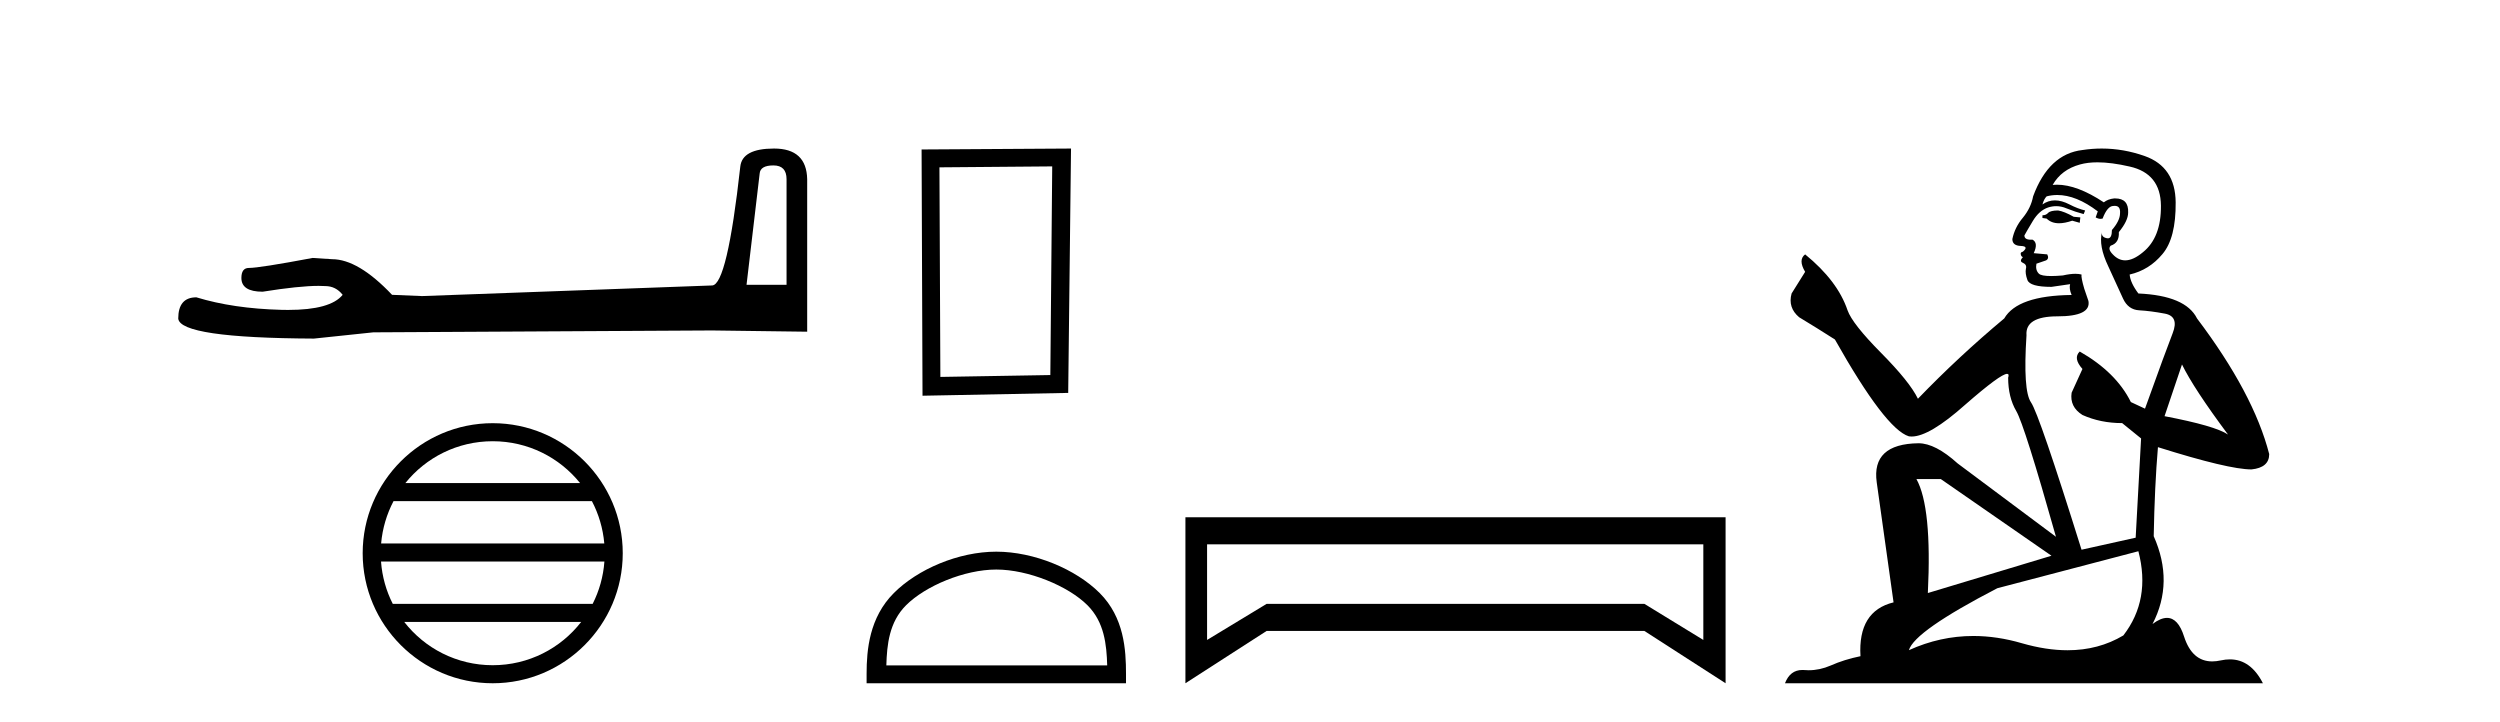
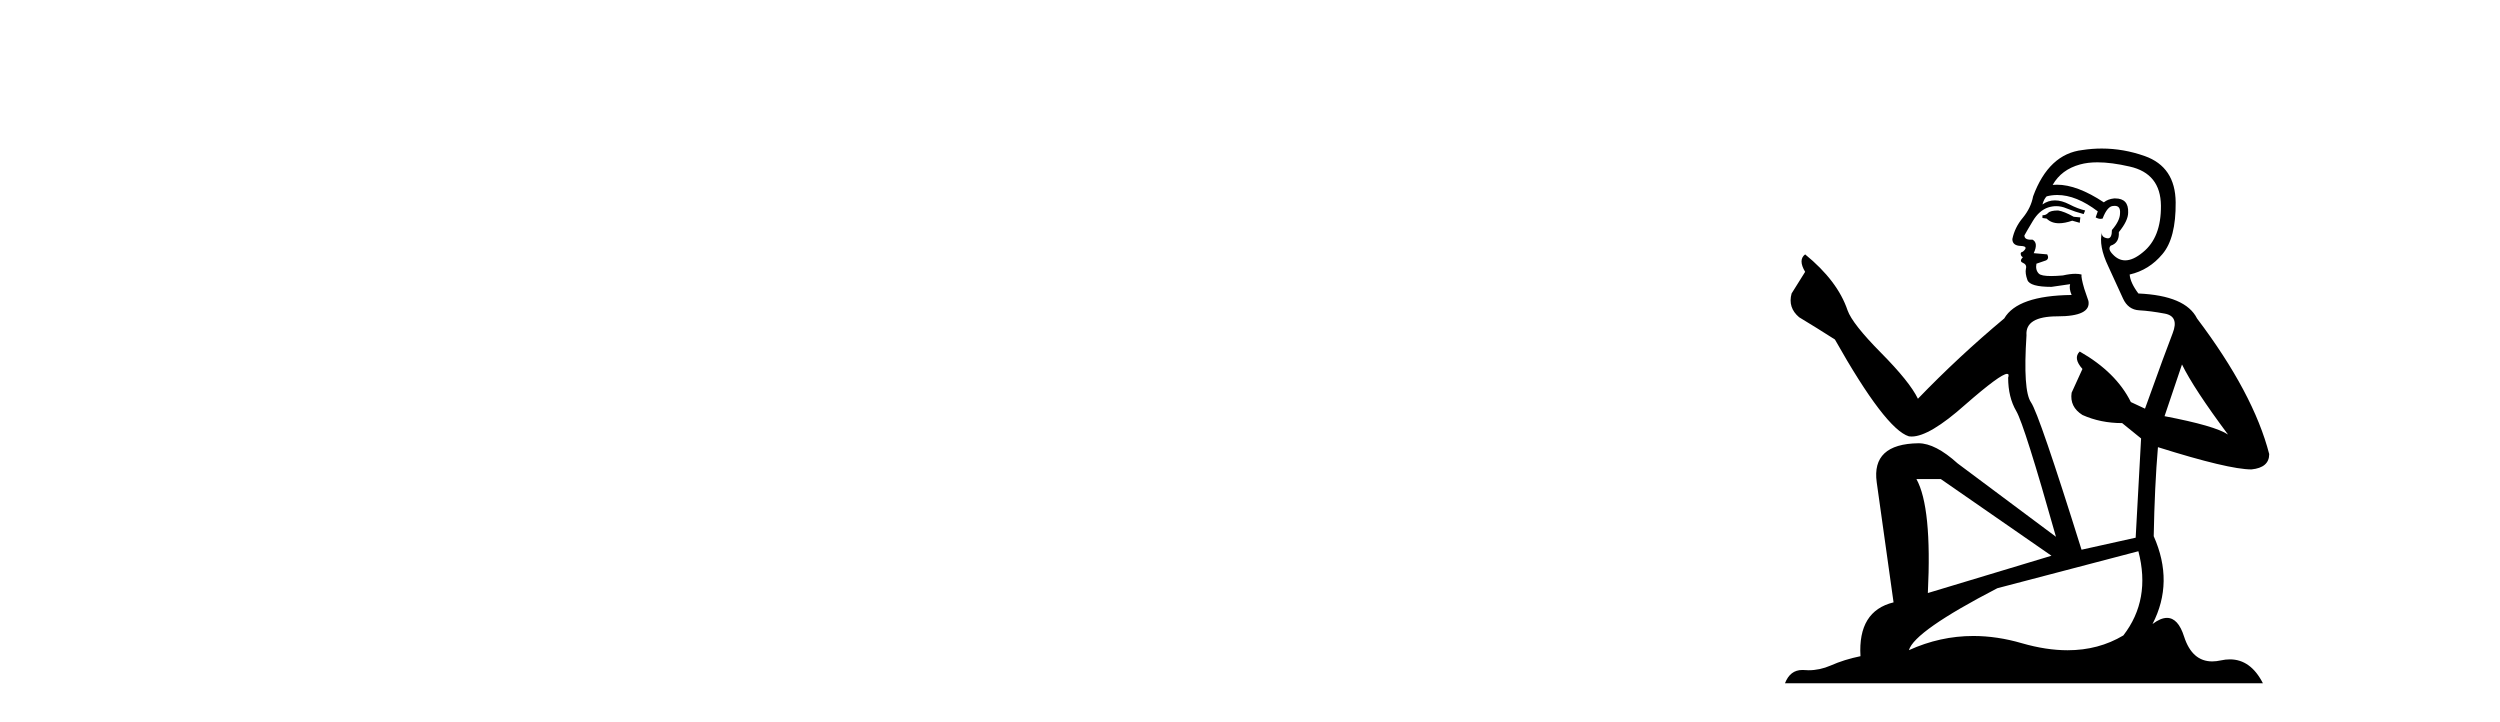
<svg xmlns="http://www.w3.org/2000/svg" width="142.0" height="41.0">
-   <path d="M 43.93 9.396 Q 44.676 9.396 44.676 10.177 L 44.676 16.178 L 42.403 16.178 L 43.149 9.857 Q 43.185 9.396 43.93 9.396 ZM 43.966 8.437 Q 42.155 8.437 42.048 9.467 Q 41.303 16.178 40.45 16.214 L 23.973 16.817 L 22.269 16.746 Q 20.351 14.722 18.86 14.722 Q 18.327 14.687 17.759 14.651 Q 14.741 15.219 14.137 15.219 Q 13.711 15.219 13.711 15.788 Q 13.711 16.569 14.918 16.569 Q 16.991 16.238 18.099 16.238 Q 18.3 16.238 18.469 16.249 Q 19.073 16.249 19.463 16.746 Q 18.771 17.604 16.364 17.604 Q 16.179 17.604 15.983 17.599 Q 13.249 17.528 11.154 16.888 Q 10.124 16.888 10.124 18.096 Q 10.231 19.197 17.83 19.232 L 21.203 18.877 L 40.45 18.77 L 45.848 18.841 L 45.848 10.177 Q 45.812 8.437 43.966 8.437 Z" style="fill:#000000;stroke:none" />
-   <path d="M 27.986 25.062 C 29.994 25.062 31.784 25.99 32.949 27.44 L 23.023 27.44 C 24.188 25.99 25.977 25.062 27.986 25.062 ZM 33.621 28.465 C 34.004 29.195 34.249 30.008 34.324 30.87 L 21.648 30.87 C 21.723 30.008 21.969 29.195 22.352 28.465 ZM 34.33 31.895 C 34.267 32.756 34.034 33.568 33.663 34.299 L 22.309 34.299 C 21.938 33.568 21.705 32.756 21.642 31.895 ZM 33.013 35.324 C 31.85 36.822 30.032 37.784 27.986 37.784 C 25.94 37.784 24.122 36.822 22.959 35.324 ZM 27.986 24.037 C 23.914 24.037 20.6 27.352 20.6 31.424 C 20.6 35.495 23.914 38.809 27.986 38.809 C 32.057 38.809 35.372 35.495 35.372 31.424 C 35.372 27.352 32.057 24.037 27.986 24.037 Z" style="fill:#000000;stroke:none" />
-   <path d="M 59.766 9.451 L 59.659 21.303 L 53.413 21.409 L 53.36 9.505 L 59.766 9.451 ZM 60.834 8.437 L 52.346 8.49 L 52.399 22.477 L 60.674 22.317 L 60.834 8.437 Z" style="fill:#000000;stroke:none" />
-   <path d="M 56.59 32.35 C 58.402 32.35 60.67 33.281 61.768 34.378 C 62.728 35.339 62.854 36.612 62.889 37.795 L 50.344 37.795 C 50.379 36.612 50.504 35.339 51.465 34.378 C 52.562 33.281 54.777 32.35 56.59 32.35 ZM 56.59 31.335 C 54.44 31.335 52.126 32.329 50.771 33.684 C 49.38 35.075 49.223 36.906 49.223 38.275 L 49.223 38.809 L 63.957 38.809 L 63.957 38.275 C 63.957 36.906 63.853 35.075 62.462 33.684 C 61.106 32.329 58.74 31.335 56.59 31.335 Z" style="fill:#000000;stroke:none" />
-   <path d="M 96.749 30.917 L 96.749 36.349 L 93.4 34.299 L 71.944 34.299 L 68.562 36.349 L 68.562 30.917 ZM 67.332 29.379 L 67.332 38.809 L 71.944 35.837 L 93.4 35.837 L 98.013 38.809 L 98.013 29.379 Z" style="fill:#000000;stroke:none" />
  <path d="M 116.899 11.955 Q 116.472 11.955 116.335 12.091 Q 116.216 12.228 116.011 12.228 L 116.011 12.382 L 116.25 12.416 Q 116.515 12.681 116.955 12.681 Q 117.28 12.681 117.702 12.535 L 118.129 12.655 L 118.163 12.348 L 117.787 12.313 Q 117.241 12.006 116.899 11.955 ZM 119.136 9.22 Q 119.925 9.22 120.965 9.46 Q 122.724 9.853 122.741 11.681 Q 122.758 13.492 121.716 14.329 Q 121.165 14.788 120.713 14.788 Q 120.324 14.788 120.008 14.449 Q 119.701 14.141 119.889 13.953 Q 120.384 13.8 120.35 13.185 Q 120.879 12.535 120.879 12.074 Q 120.912 11.27 120.141 11.27 Q 120.109 11.27 120.076 11.271 Q 119.735 11.305 119.496 11.493 Q 117.984 10.491 116.835 10.491 Q 116.711 10.491 116.591 10.503 L 116.591 10.503 Q 117.087 9.631 118.146 9.341 Q 118.578 9.22 119.136 9.22 ZM 123.937 20.701 Q 124.603 22.068 126.551 24.682 Q 125.816 24.186 122.946 23.639 L 123.937 20.701 ZM 116.854 11.076 Q 117.932 11.076 119.154 12.006 L 119.034 12.348 Q 119.178 12.431 119.313 12.431 Q 119.371 12.431 119.427 12.416 Q 119.701 11.698 120.042 11.698 Q 120.083 11.693 120.12 11.693 Q 120.449 11.693 120.418 12.108 Q 120.418 12.535 119.957 13.065 Q 119.957 13.538 119.727 13.538 Q 119.691 13.538 119.649 13.526 Q 119.342 13.458 119.393 13.185 L 119.393 13.185 Q 119.188 13.953 119.752 15.132 Q 120.299 16.328 120.589 16.96 Q 120.879 17.592 121.511 17.626 Q 122.143 17.66 122.963 17.814 Q 123.783 17.968 123.408 18.925 Q 123.032 19.881 121.836 23.212 L 121.033 22.837 Q 120.196 21.145 118.129 19.967 L 118.129 19.967 Q 117.736 20.342 118.283 20.957 L 117.668 22.307 Q 117.548 23.11 118.283 23.571 Q 119.308 24.032 120.538 24.032 L 121.614 24.904 L 121.306 30.541 L 118.231 31.224 Q 115.823 23.52 115.361 22.854 Q 114.9 22.187 115.105 19.044 Q 115.02 17.968 116.865 17.968 Q 118.778 17.968 118.624 17.097 L 118.385 16.396 Q 118.197 15.747 118.231 15.593 Q 118.081 15.552 117.882 15.552 Q 117.582 15.552 117.172 15.645 Q 116.785 15.679 116.504 15.679 Q 115.942 15.679 115.806 15.542 Q 115.601 15.337 115.669 14.978 L 116.216 14.79 Q 116.404 14.688 116.284 14.449 L 115.515 14.38 Q 115.789 13.8 115.447 13.612 Q 115.396 13.615 115.35 13.615 Q 114.986 13.615 114.986 13.373 Q 115.105 13.15 115.464 12.553 Q 115.823 11.955 116.335 11.784 Q 116.565 11.71 116.792 11.71 Q 117.088 11.71 117.377 11.835 Q 117.89 12.04 118.351 12.16 L 118.436 11.955 Q 118.009 11.852 117.548 11.613 Q 117.104 11.382 116.72 11.382 Q 116.335 11.382 116.011 11.613 Q 116.096 11.305 116.25 11.152 Q 116.546 11.076 116.854 11.076 ZM 110.237 27.21 L 116.523 31.566 L 109.502 33.684 Q 109.741 28.816 108.853 27.21 ZM 121.46 31.31 Q 122.178 34.06 120.606 36.093 Q 119.198 36.934 117.436 36.934 Q 116.226 36.934 114.849 36.537 Q 113.438 36.124 112.086 36.124 Q 110.198 36.124 108.426 36.93 Q 108.733 35.854 113.448 33.411 L 121.46 31.31 ZM 119.382 8.437 Q 118.835 8.437 118.283 8.521 Q 116.369 8.743 115.481 11.152 Q 115.361 11.801 114.9 12.365 Q 114.439 12.911 114.302 13.578 Q 114.302 13.953 114.781 13.97 Q 115.259 13.988 114.9 14.295 Q 114.746 14.329 114.781 14.449 Q 114.798 14.568 114.9 14.603 Q 114.678 14.842 114.9 14.927 Q 115.139 15.03 115.071 15.269 Q 115.02 15.525 115.156 15.901 Q 115.293 16.294 116.523 16.294 L 117.582 16.14 L 117.582 16.14 Q 117.514 16.396 117.668 16.755 Q 114.593 16.789 113.841 18.087 Q 111.262 20.24 108.938 22.649 Q 108.477 21.692 106.837 20.035 Q 105.214 18.395 104.941 17.626 Q 104.377 15.952 102.532 14.449 Q 102.122 14.756 102.532 15.44 L 101.763 16.67 Q 101.541 17.472 102.19 18.019 Q 103.181 18.617 104.223 19.283 Q 107.093 24.374 108.426 24.784 Q 108.499 24.795 108.58 24.795 Q 109.594 24.795 111.62 22.99 Q 113.629 21.235 114.003 21.235 Q 114.134 21.235 114.063 21.453 Q 114.063 22.563 114.524 23.349 Q 114.986 24.135 116.779 30.49 L 111.193 26.322 Q 109.929 25.177 108.972 25.177 Q 106.29 25.211 106.598 27.398 L 107.554 34.214 Q 105.522 34.709 105.675 37.272 Q 104.753 37.46 103.984 37.801 Q 103.363 38.07 102.731 38.07 Q 102.597 38.07 102.464 38.058 Q 102.418 38.055 102.373 38.055 Q 101.677 38.055 101.387 38.809 L 128.533 38.809 Q 127.84 37.452 126.656 37.452 Q 126.409 37.452 126.141 37.511 Q 125.883 37.568 125.652 37.568 Q 124.512 37.568 124.057 36.161 Q 123.72 35.096 123.085 35.096 Q 122.723 35.096 122.263 35.444 Q 123.493 33.069 122.331 30.456 Q 122.383 27.62 122.571 25.399 Q 126.585 26.663 127.883 26.663 Q 128.891 26.561 128.891 25.792 Q 128.003 22.341 124.791 18.087 Q 124.142 16.789 121.46 16.67 Q 120.999 16.055 120.965 15.593 Q 122.075 15.337 122.827 14.432 Q 123.596 13.526 123.578 11.493 Q 123.561 9.478 121.819 8.863 Q 120.613 8.437 119.382 8.437 Z" style="fill:#000000;stroke:none" />
</svg>